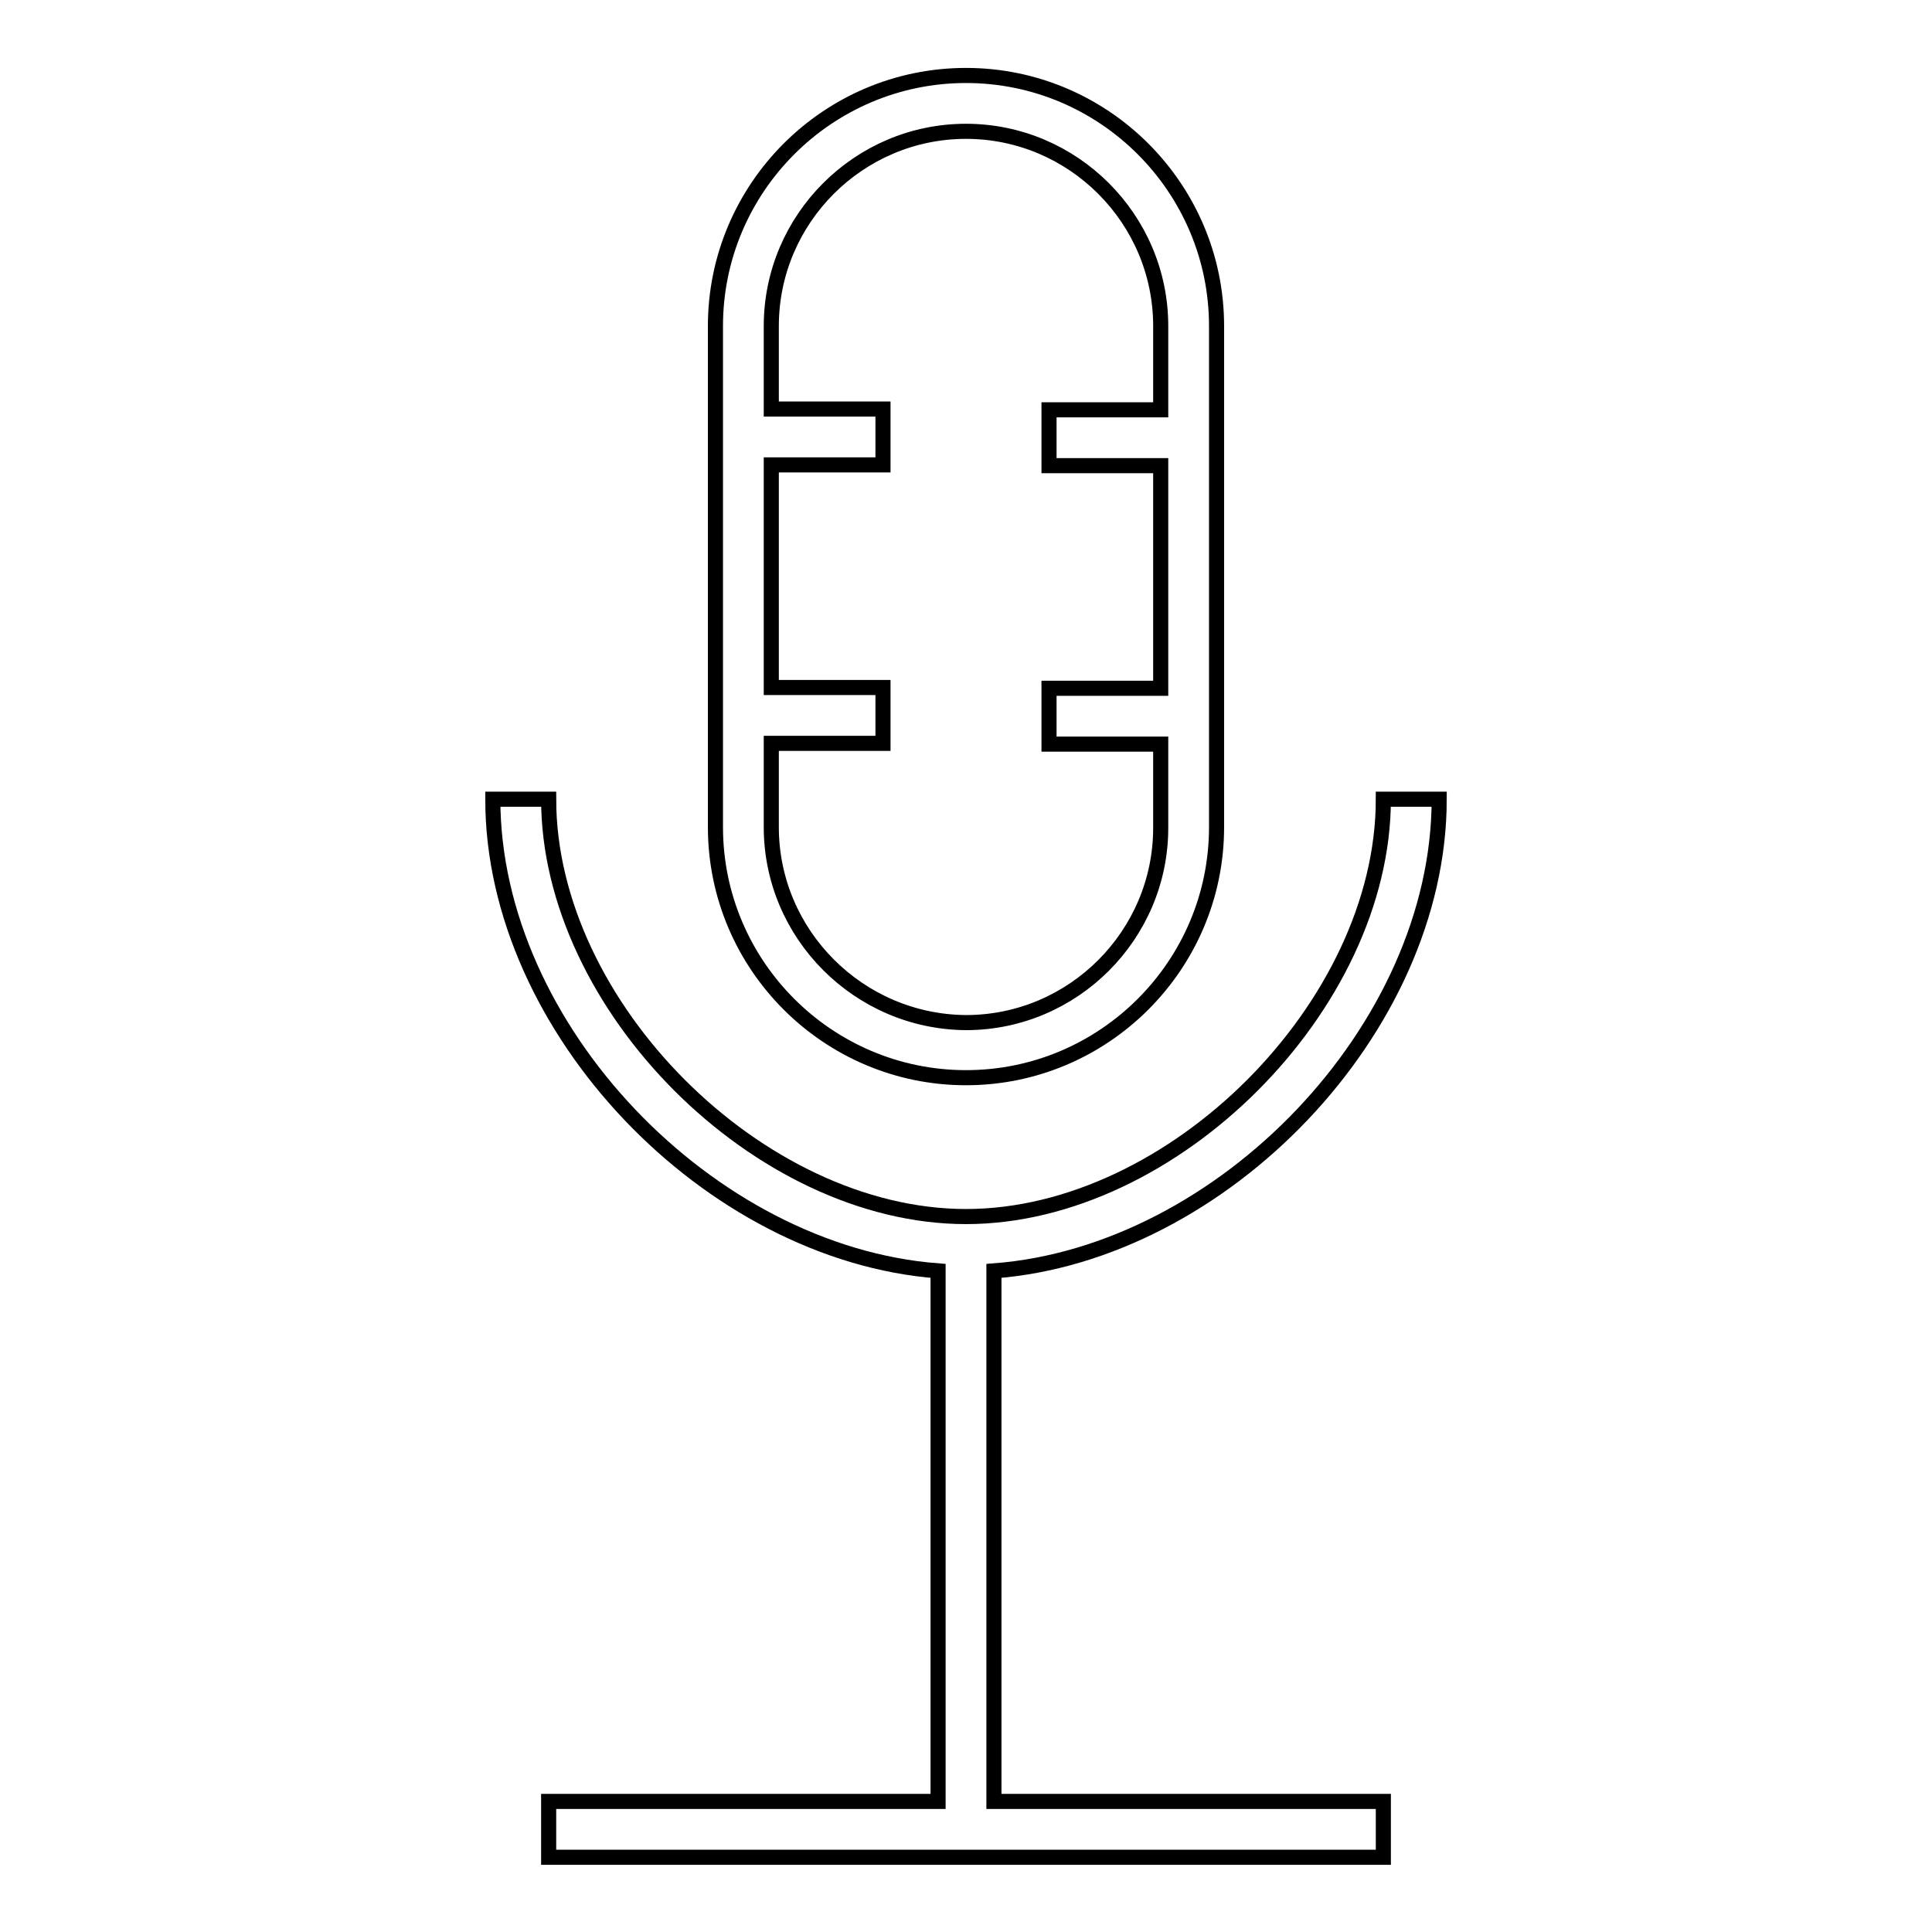
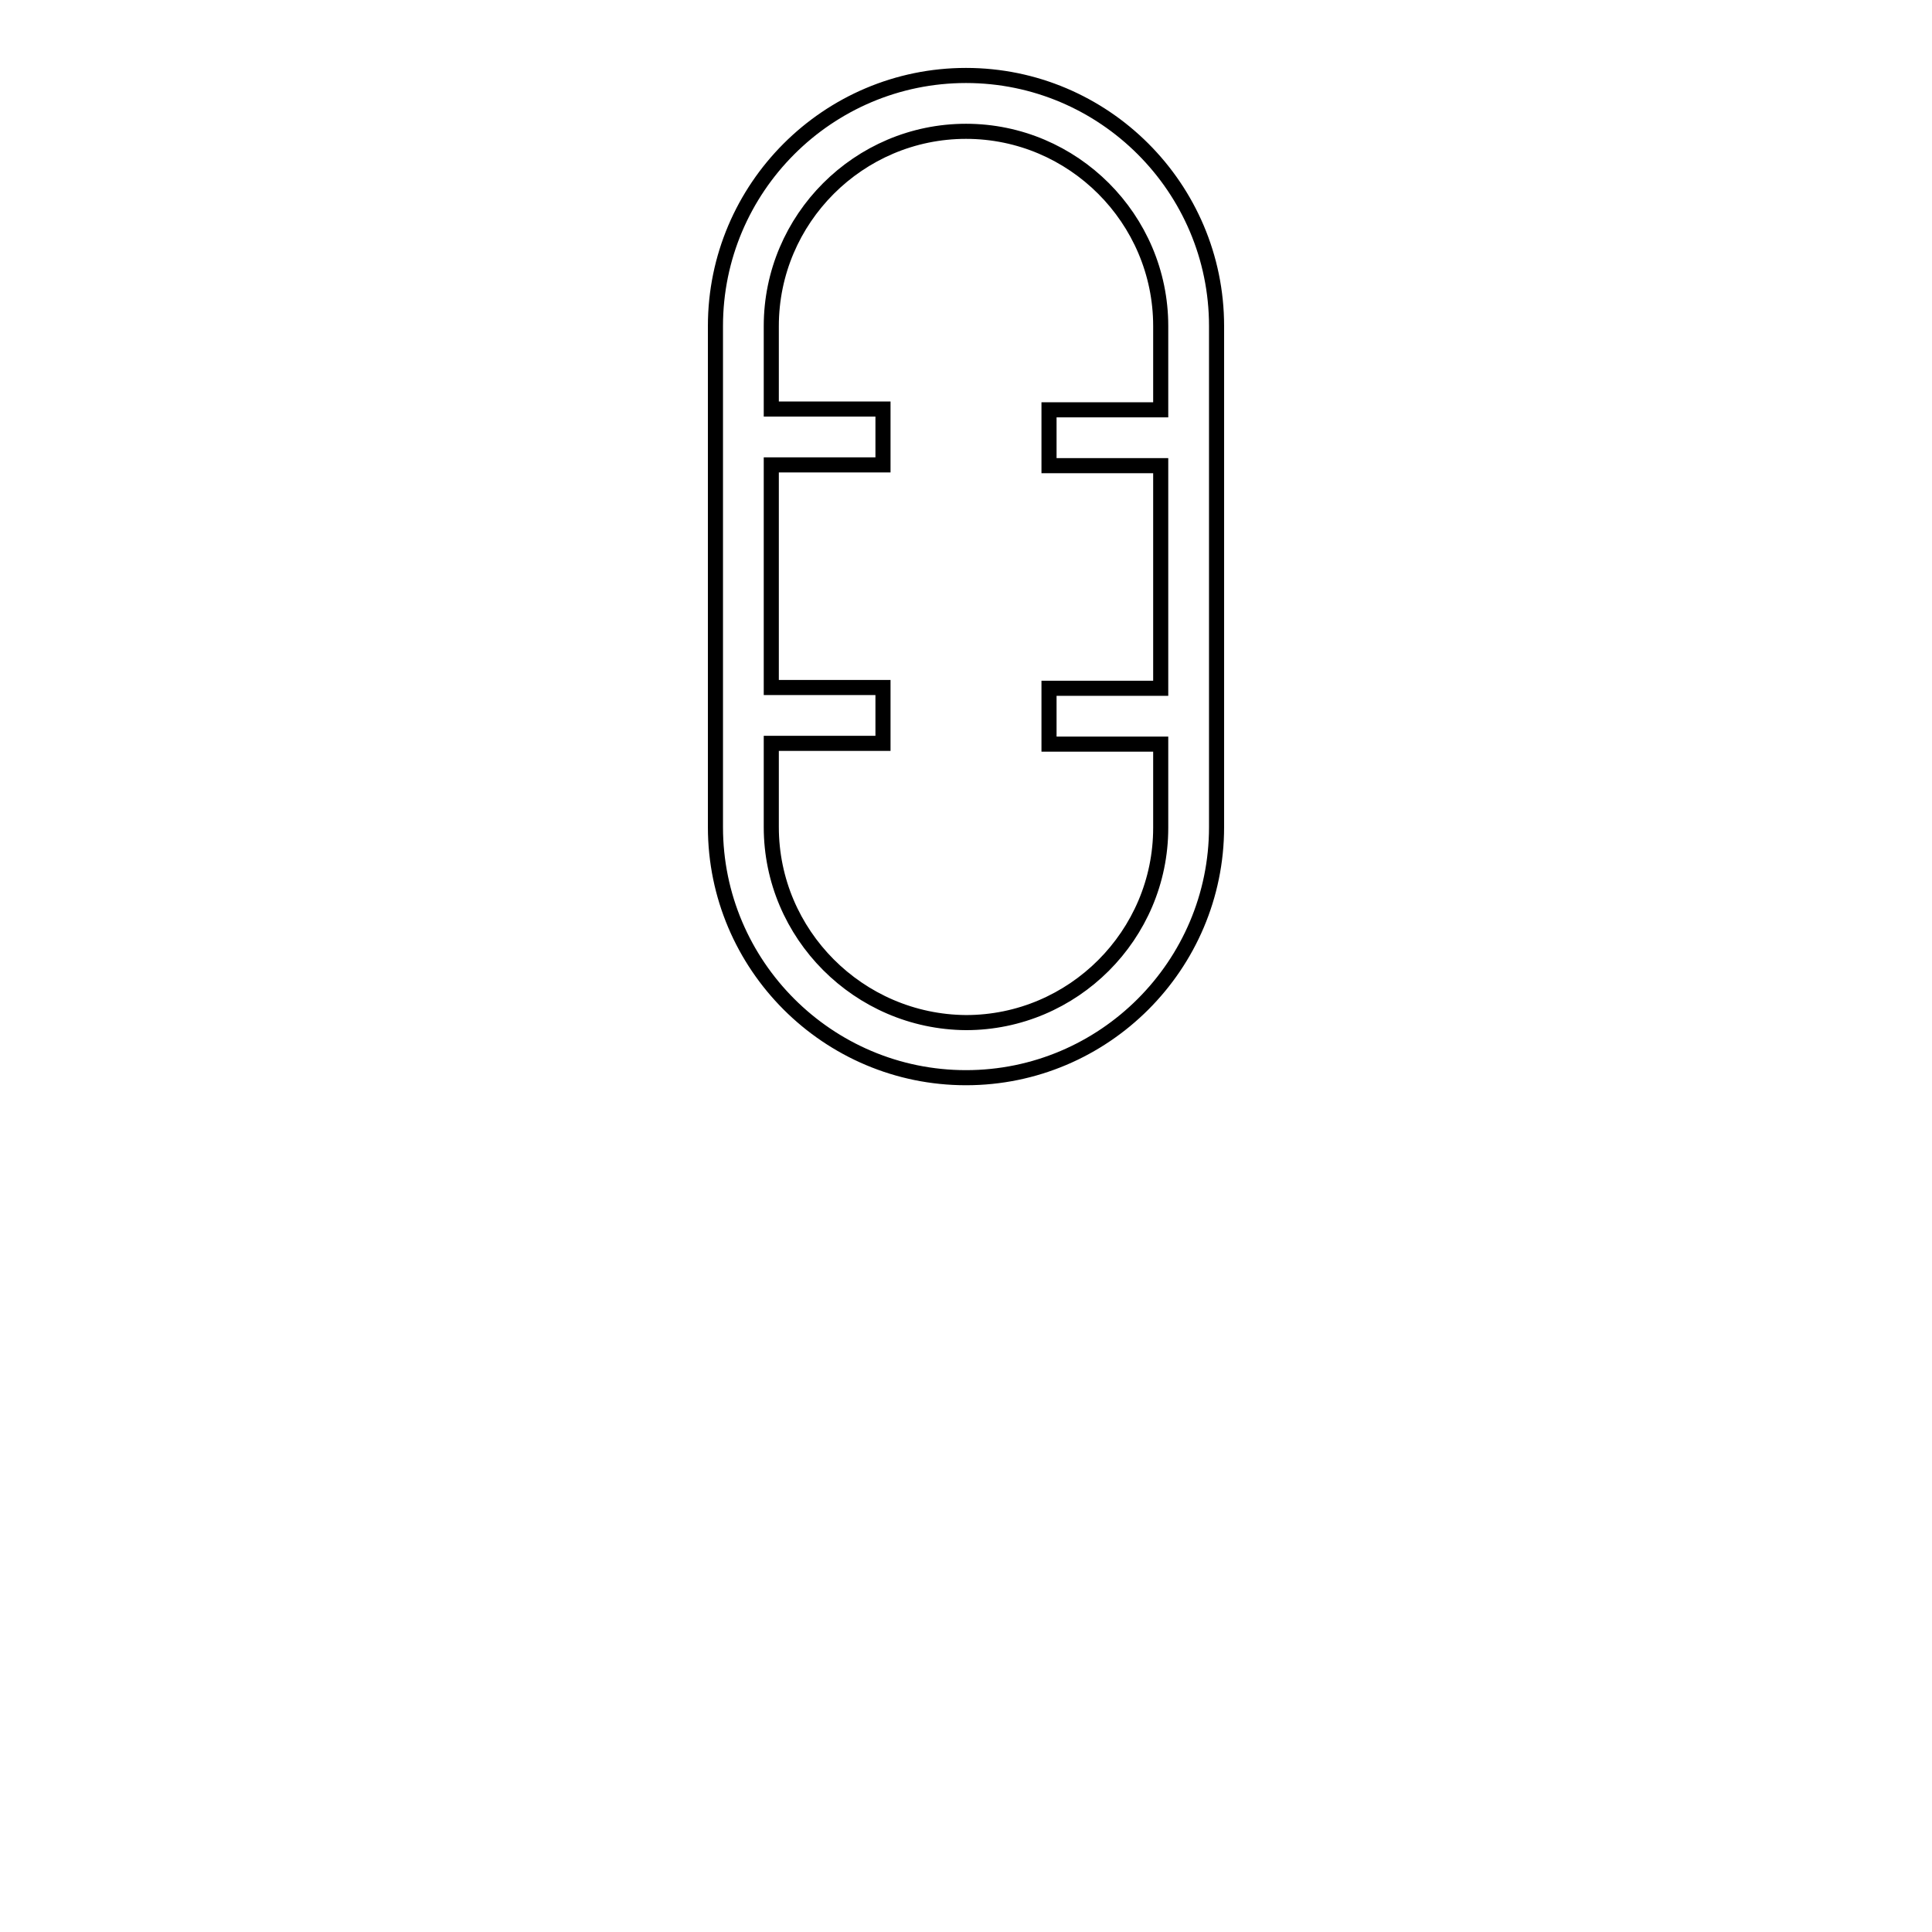
<svg xmlns="http://www.w3.org/2000/svg" version="1.1" x="0px" y="0px" viewBox="0 0 256 256" enable-background="new 0 0 256 256" xml:space="preserve">
  <g>
    <g>
-       <path stroke-width="2" fill-opacity="0" stroke="#000000" d="M72.7,105.9h-7.4c0,30.4,28.7,60.2,59,62.5v70.3H72.7v7.4h110.6v-7.4h-51.6v-70.3  c30.3-2.3,59-32.1,59-62.5h-7.4c0,27.4-27.9,55.3-55.3,55.3C100.6,161.2,72.7,133.3,72.7,105.9z" />
      <path stroke-width="2" fill-opacity="0" stroke="#000000" d="M161.2,109.6V43.2c0-18.3-14.9-33.2-33.2-33.2S94.8,24.9,94.8,43.2v66.4c0,18.3,14.9,33.2,33.2,33.2  S161.2,127.9,161.2,109.6z M102.2,109.6V98.5h14.8v-7.4h-14.8V61.6h14.8v-7.4h-14.8V43.2c0-14.2,11.6-25.8,25.8-25.8  c14.2,0,25.8,11.6,25.8,25.8v11.1h-14.8v7.4h14.8v29.5h-14.8v7.4h14.8v11.1c0,14.2-11.6,25.8-25.8,25.8  C113.8,135.4,102.2,123.8,102.2,109.6z" />
    </g>
  </g>
</svg>